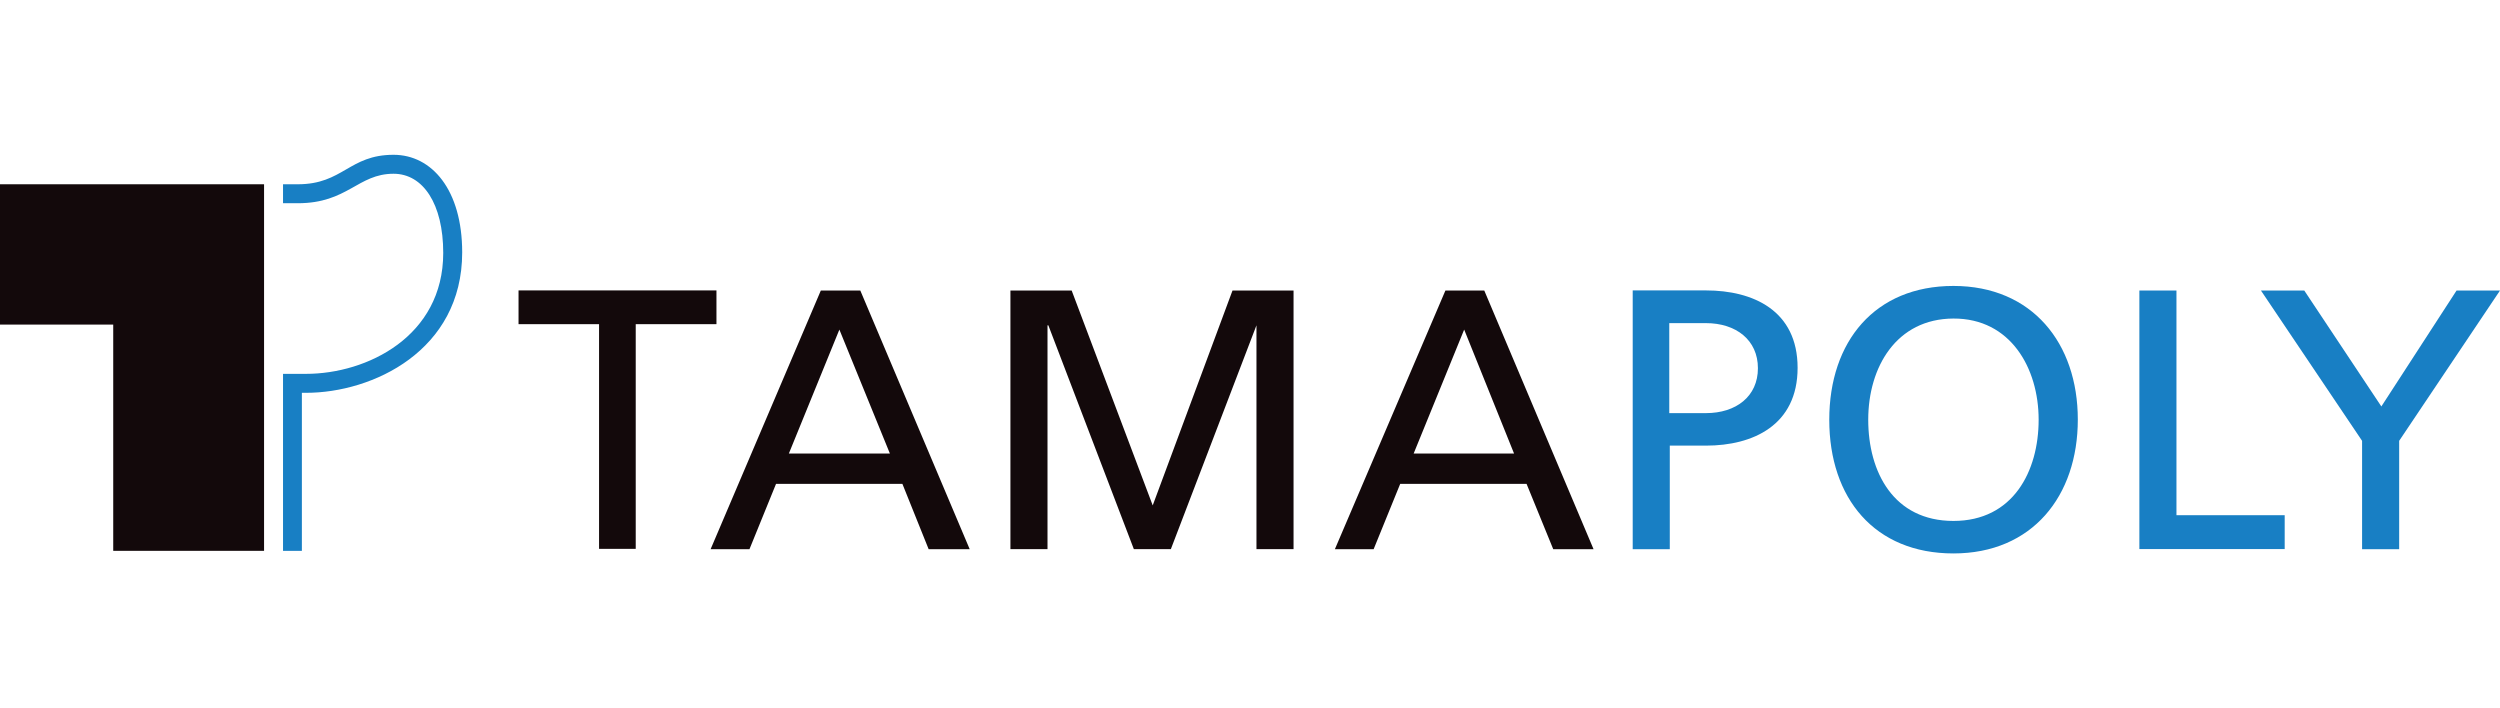
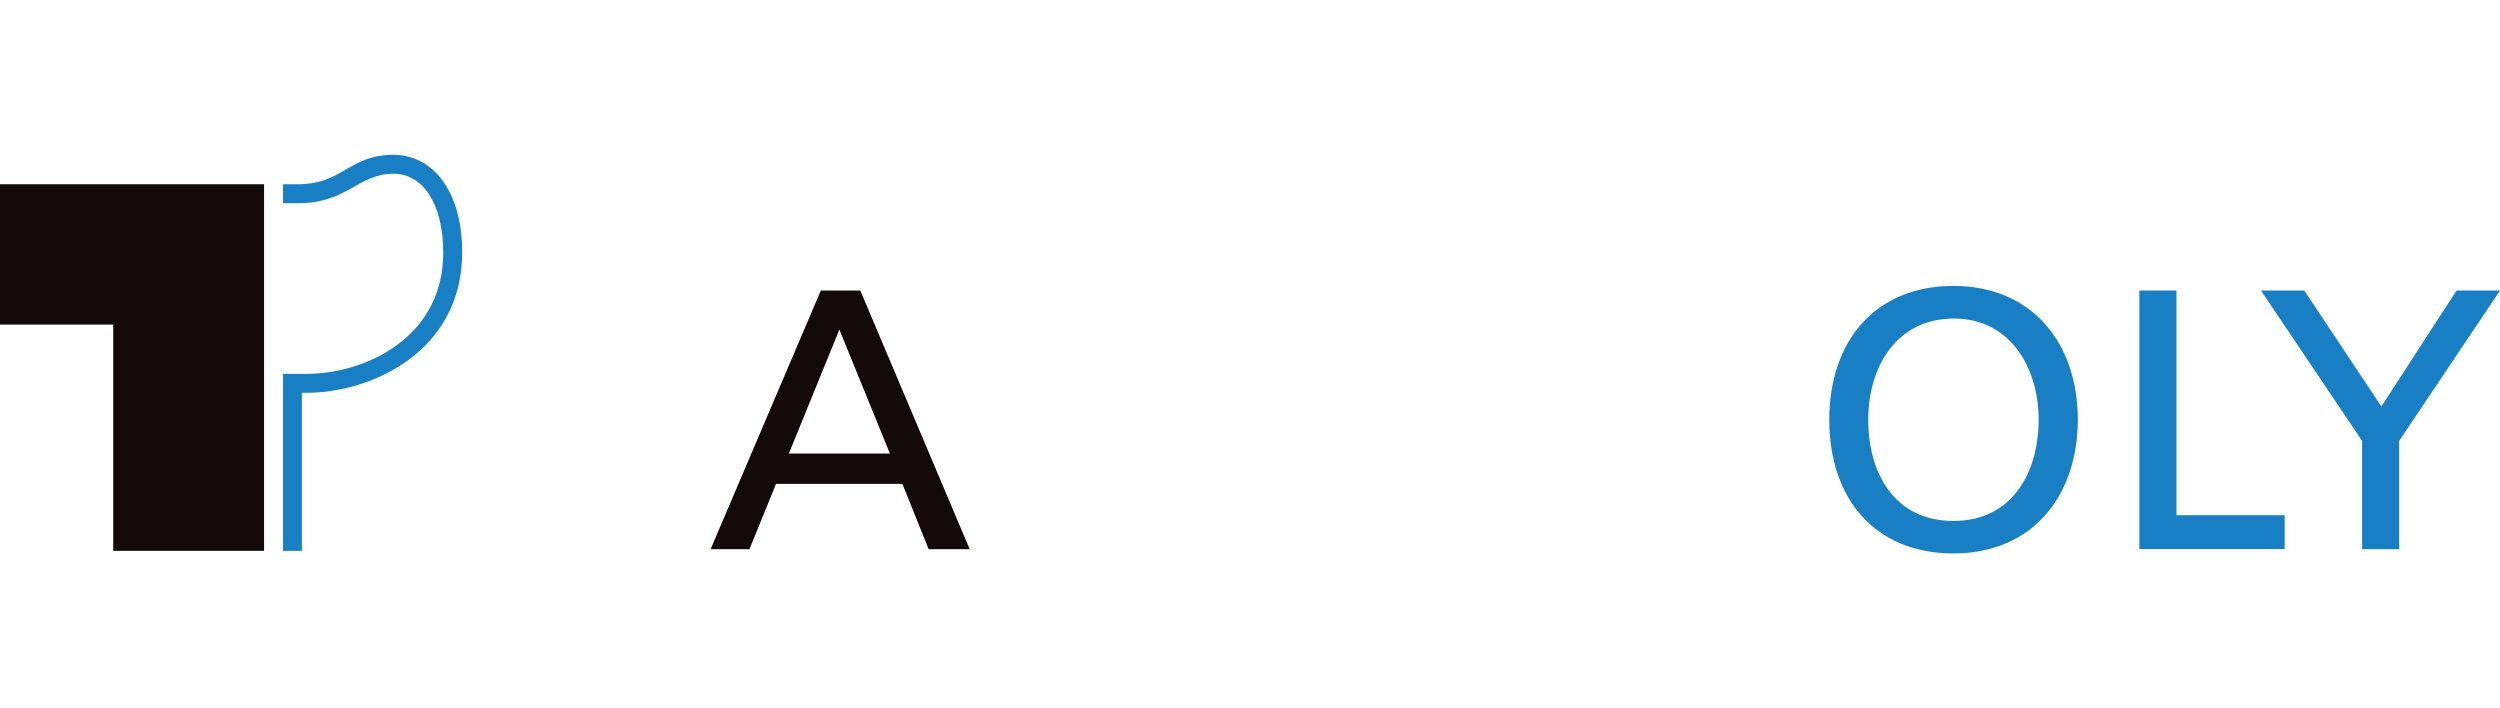
<svg xmlns="http://www.w3.org/2000/svg" id="_レイヤー_1" data-name="レイヤー 1" width="240" height="68" viewBox="0 0 240 68">
-   <path d="M57.5,31.12h-7.72v-3.24h19v3.24h-7.75v21.57h-3.52v-21.57Z" style="fill: #13090b; stroke-width: 0px;" />
-   <path d="M97,27.89h5.88l7.78,20.63,7.66-20.63h5.86v24.83h-3.56v-21.49h0l-8.22,21.49h-3.55l-8.21-21.49h-.08v21.49h-3.56v-24.83Z" style="fill: #13090b; stroke-width: 0px;" />
  <path d="M187.53,27.45c7.55,0,11.94,5.49,11.94,12.83s-4.37,12.85-11.94,12.85-11.92-5.3-11.92-12.83,4.38-12.85,11.92-12.85ZM187.53,50.01c5.73,0,8.18-4.77,8.18-9.72s-2.7-9.73-8.18-9.71-8.18,4.66-8.18,9.71,2.45,9.72,8.18,9.72Z" style="fill: #187fc4; stroke-width: 0px;" />
  <path d="M205.38,27.89h3.56v21.57h10.39v3.25h-13.95v-24.82Z" style="fill: #187fc4; stroke-width: 0px;" />
  <polygon points="226.76 42.32 217.05 27.89 221.21 27.89 228.61 39.02 235.83 27.89 240 27.89 230.32 42.32 230.32 52.72 226.76 52.72 226.76 42.32" style="fill: #187fc4; stroke-width: 0px;" />
-   <path d="M163.77,39.66h-3.52v-8.64h3.52c2.89,0,4.99,1.62,4.99,4.33s-2.1,4.31-4.99,4.31ZM156.74,52.72h3.56v-9.94h3.48c4.49,0,8.79-1.95,8.79-7.47s-4.3-7.43-8.79-7.43h-7.04v24.83Z" style="fill: #187fc4; stroke-width: 0px;" />
-   <path d="M146.55,46.45h-12.13l-2.55,6.27h-3.72l10.61-24.83h3.73l10.49,24.83h-3.87l-2.56-6.27ZM145.35,43.54l-4.79-11.9-4.85,11.9h9.64Z" style="fill: #13090b; stroke-width: 0px;" />
  <path d="M86.63,46.45h-12.13l-2.55,6.27h-3.73l10.58-24.83h3.79l10.5,24.83h-3.94l-2.52-6.27ZM85.43,43.54l-4.85-11.9-4.85,11.9h9.71Z" style="fill: #13090b; stroke-width: 0px;" />
  <polygon points="0 31.16 10.87 31.16 10.87 52.88 25.35 52.88 25.35 17.69 0 17.69 0 31.16" style="fill: #13090b; stroke-width: 0px;" />
  <path d="M37.78,14.86c-4.27,0-4.85,2.83-9.19,2.83h-1.42v1.82h1.42c4.79,0,5.76-2.83,9.19-2.83,2.84,0,4.77,2.9,4.77,7.6,0,8.02-7.32,11.61-13.17,11.61h-2.21v16.99h1.81v-15.17h.4c6.39,0,14.99-4.04,14.99-13.48,0-6-2.91-9.37-6.59-9.37Z" style="fill: #187fc4; stroke-width: 0px;" />
</svg>